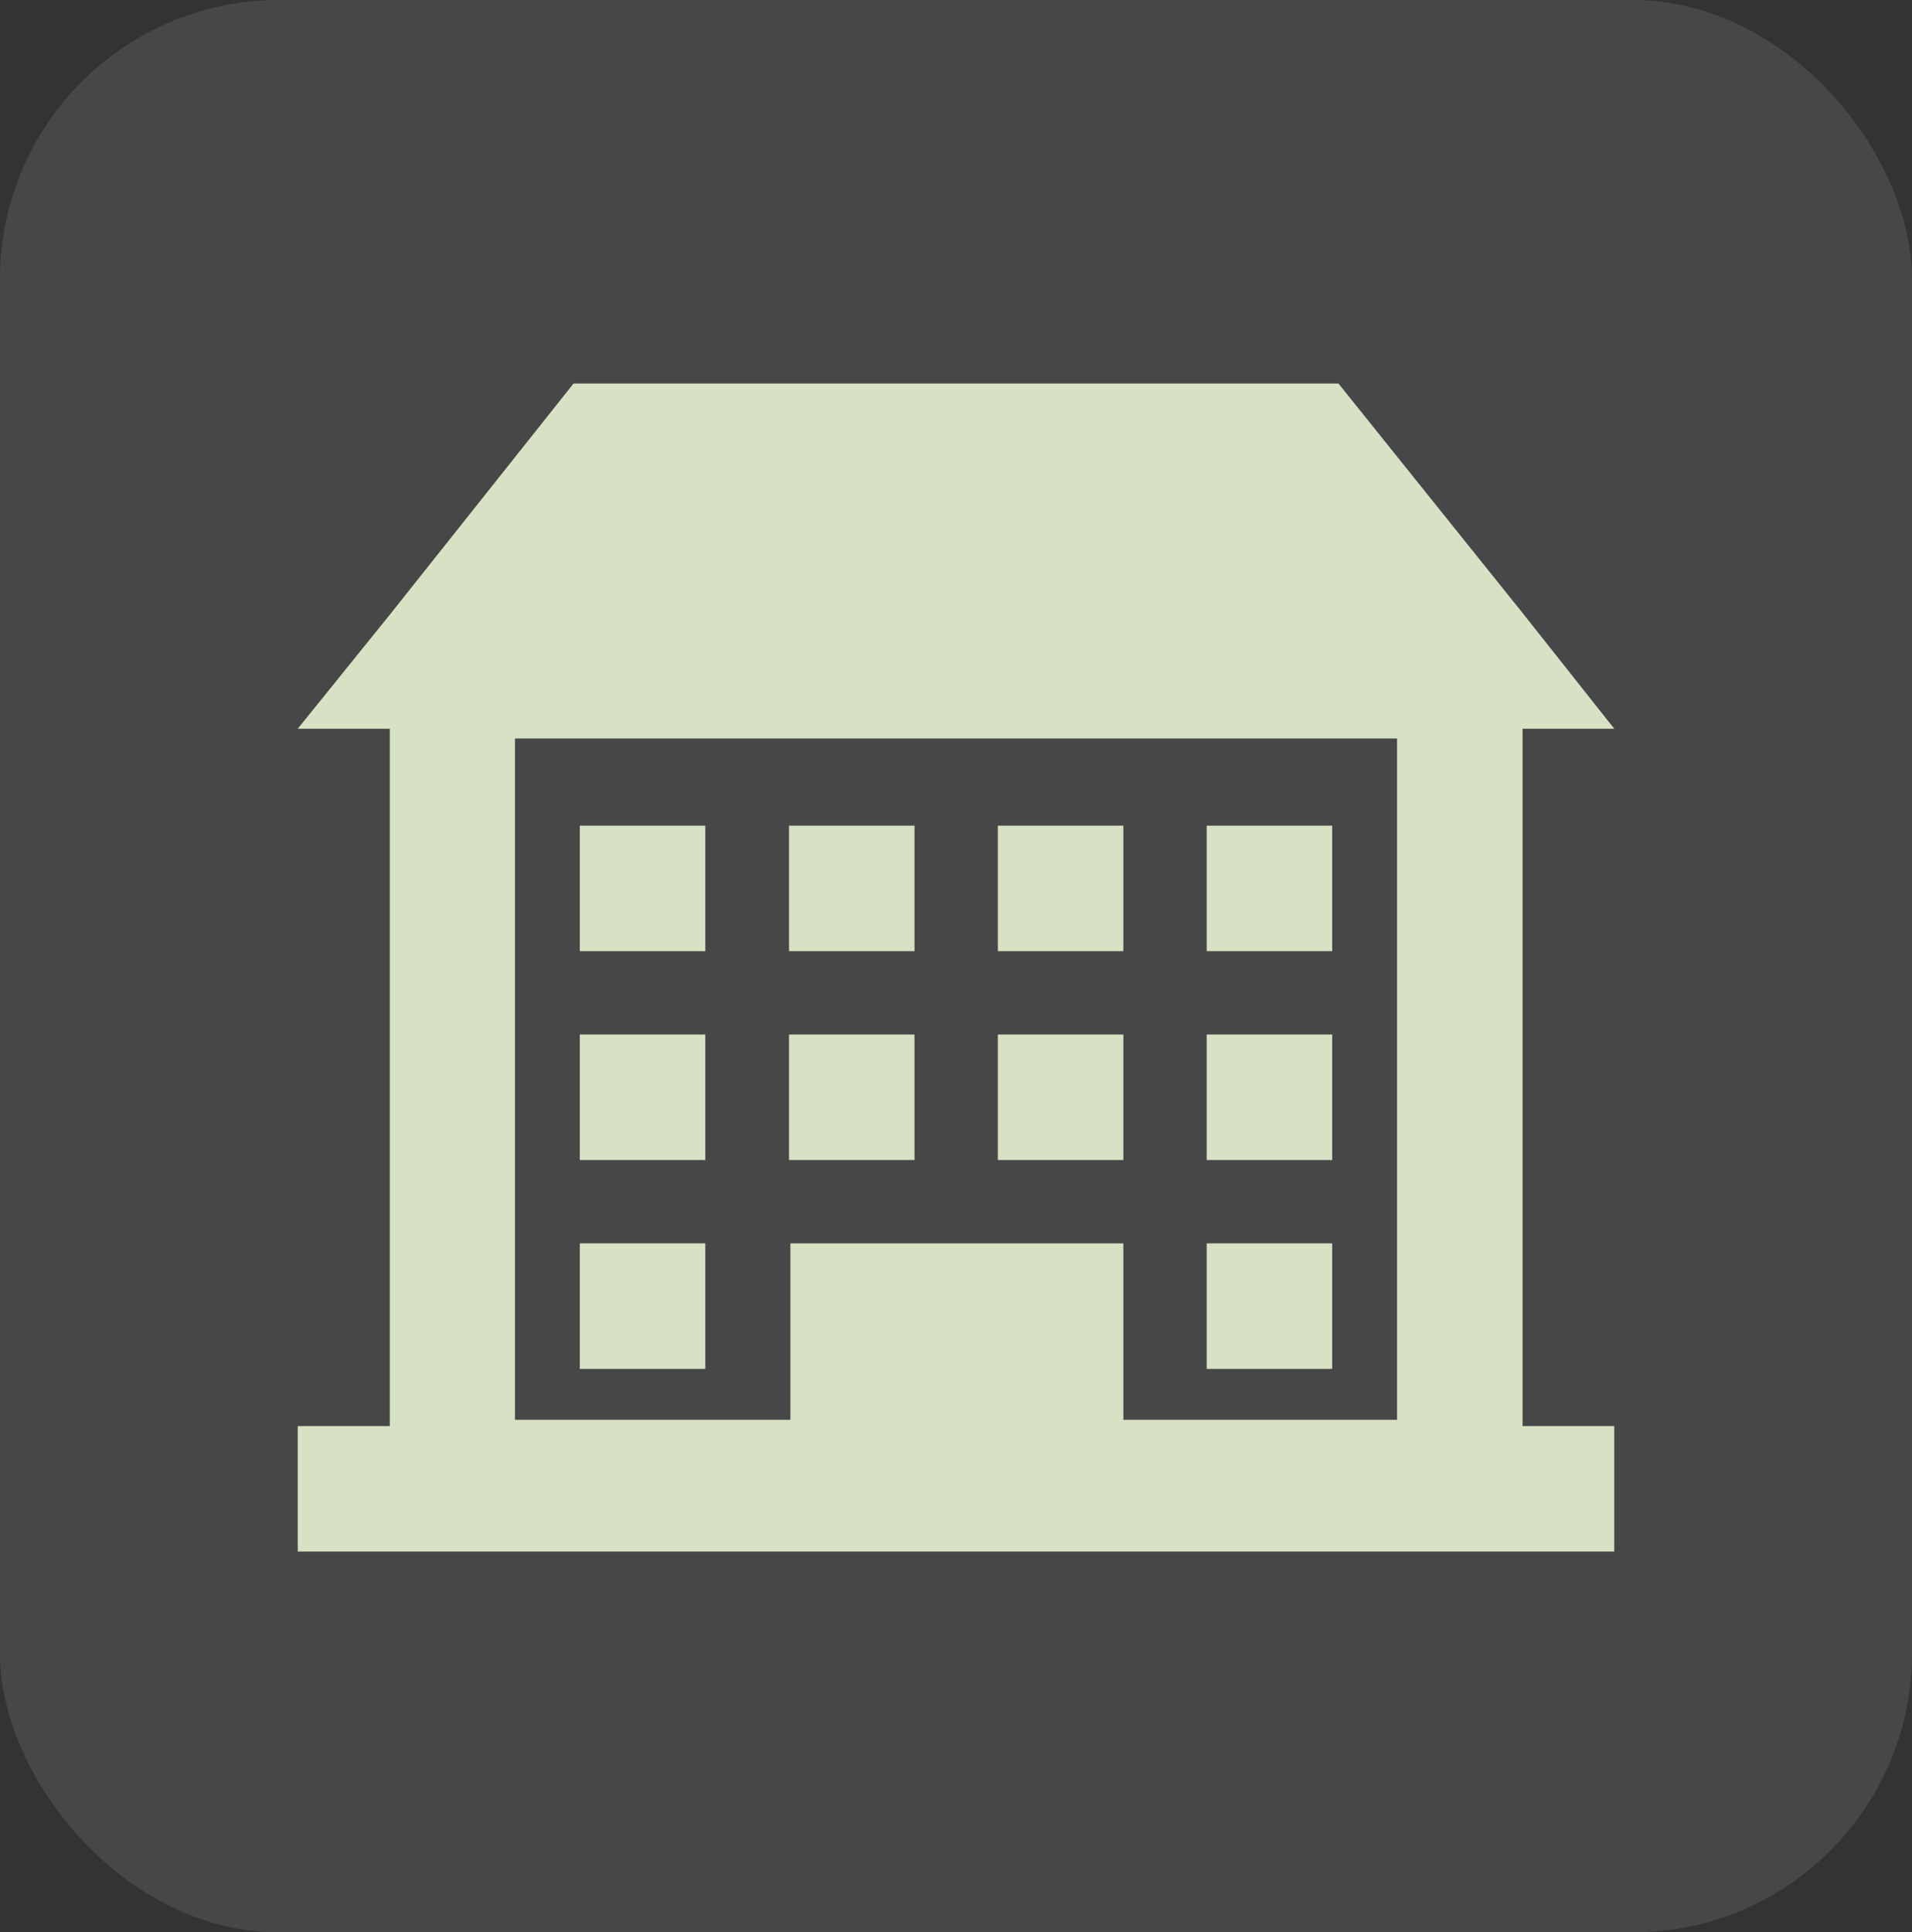
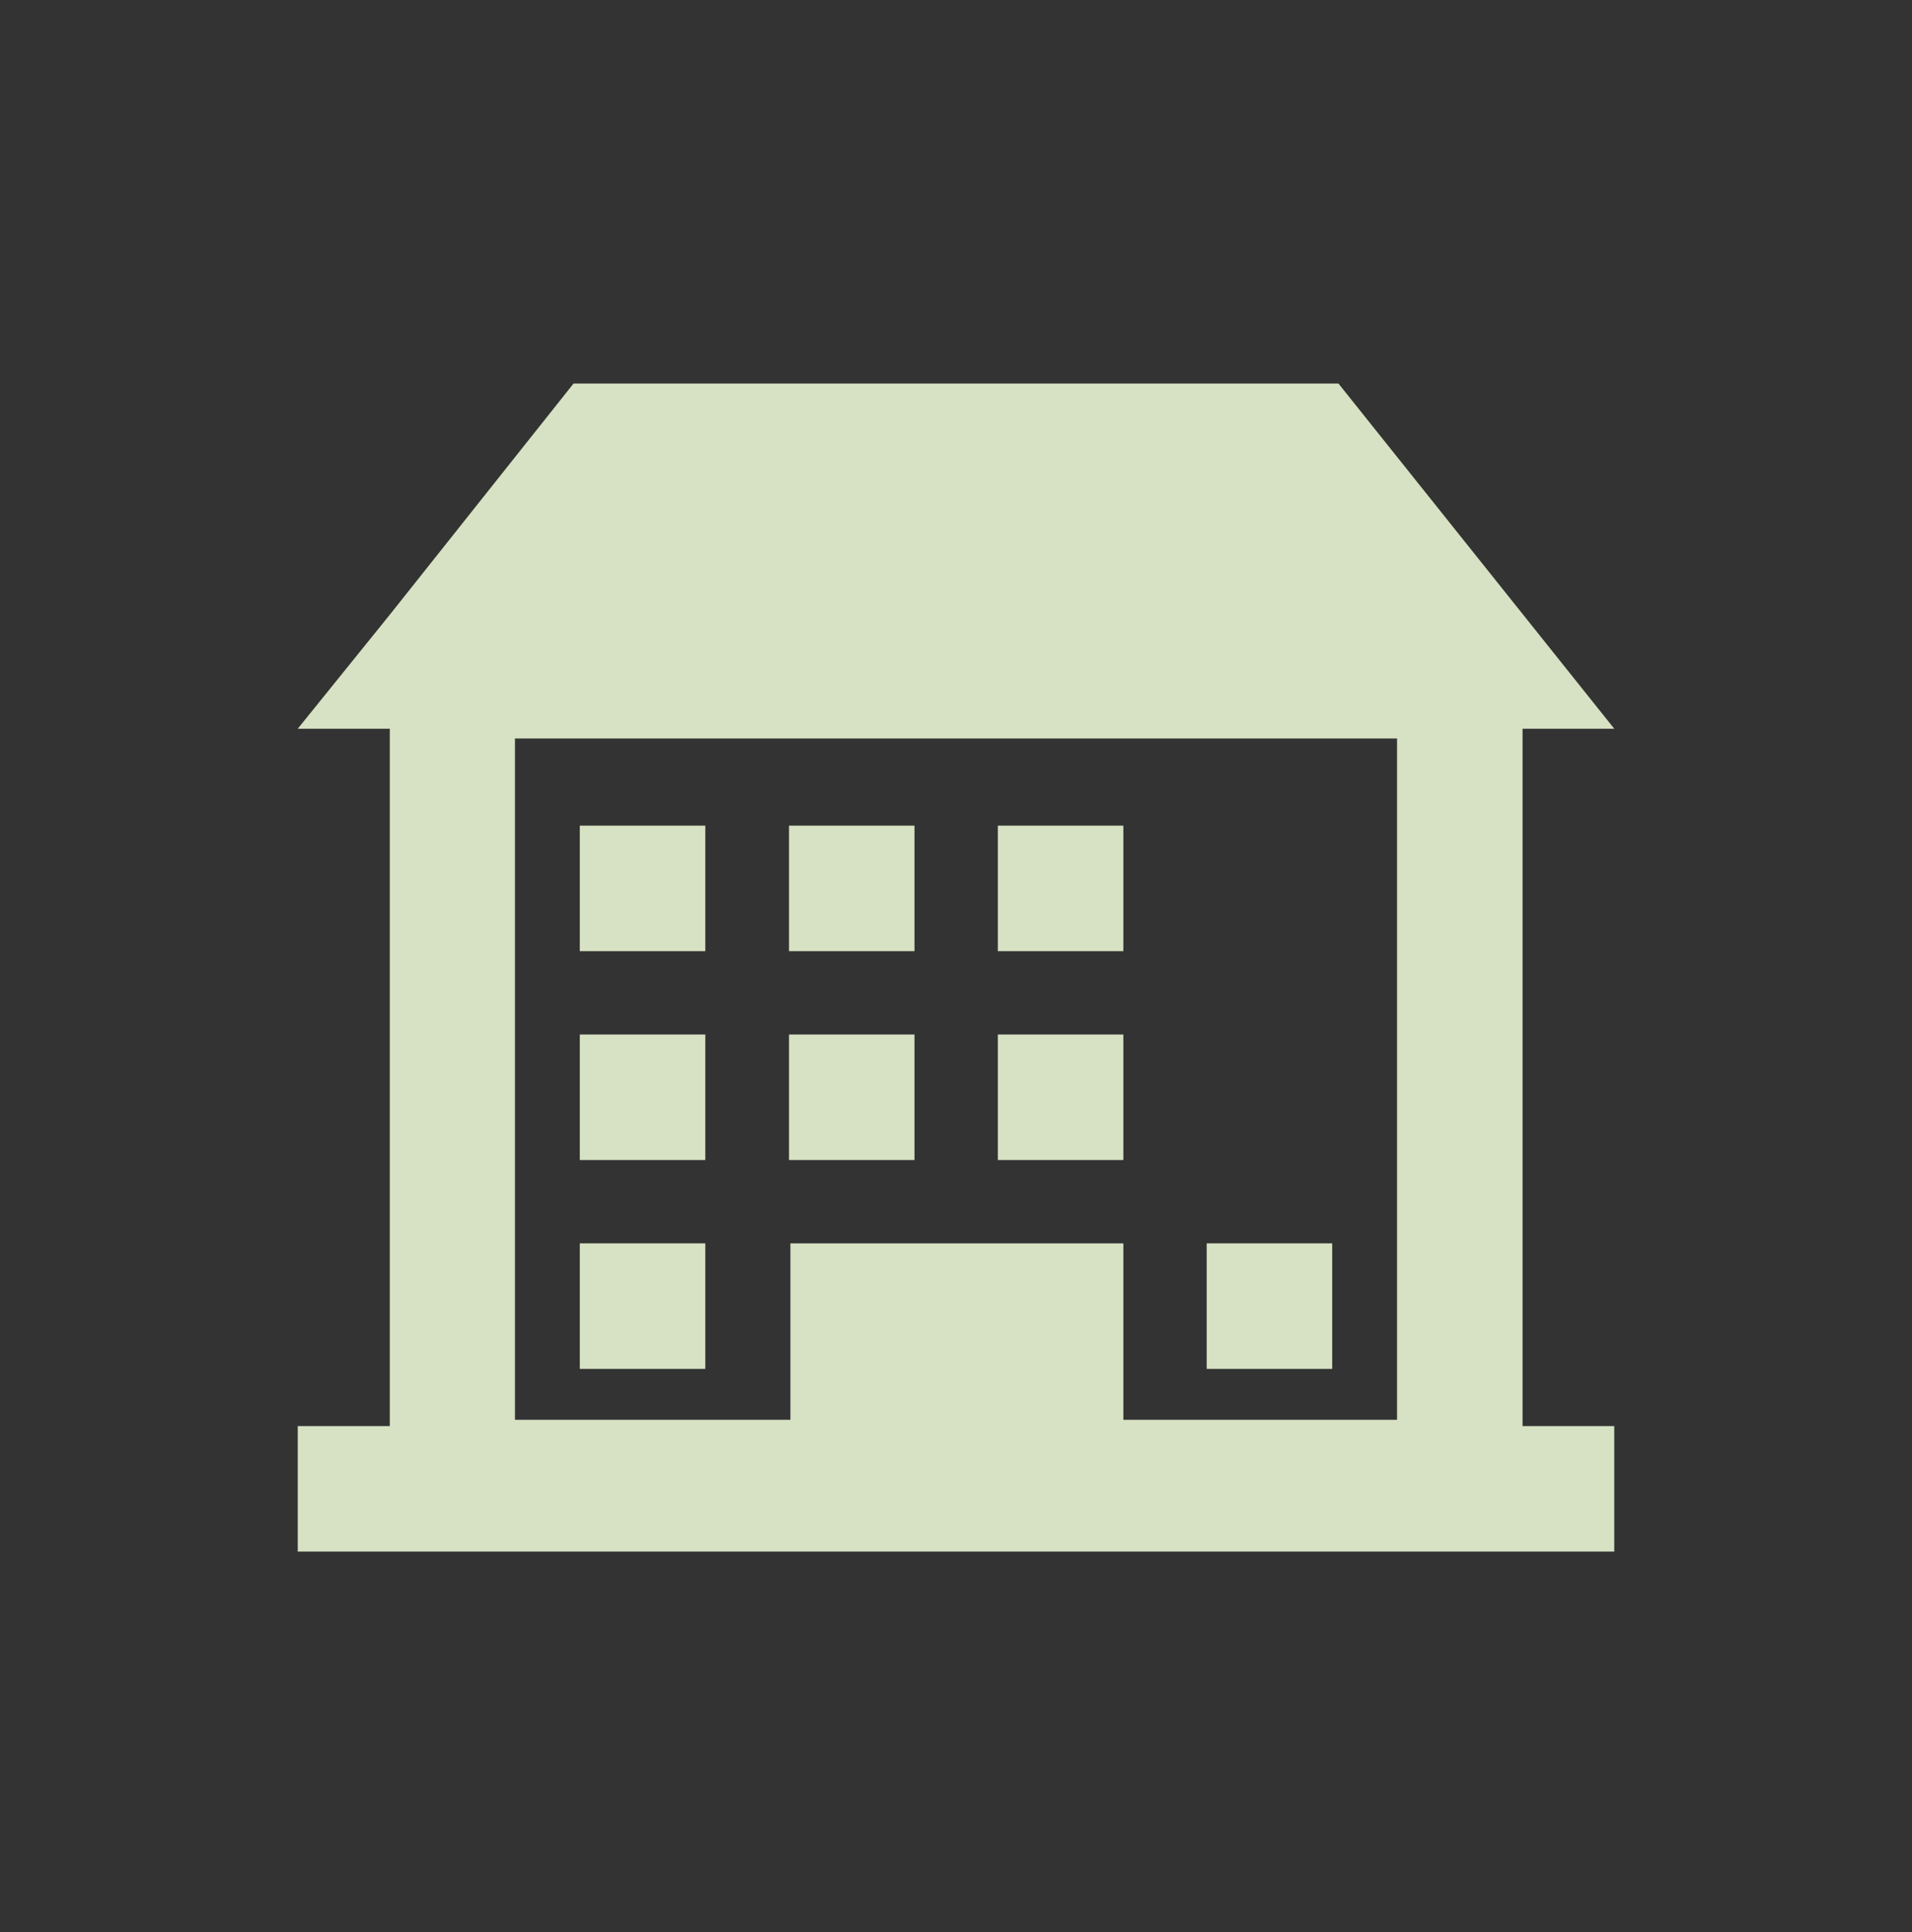
<svg xmlns="http://www.w3.org/2000/svg" viewBox="0 0 54.84 55.42">
  <rect x="0" y="0" width="54.84" height="55.42" fill="#333333" stroke="none" />
  <defs>
    <style>.cls-1{fill:#fff;isolation:isolate;opacity:0.1;}.cls-2{fill:#d6e2c3;}</style>
  </defs>
  <g id="Layer_2" data-name="Layer 2">
    <g id="Logo">
-       <rect id="Rectangle_66" data-name="Rectangle 66" class="cls-1" width="54.84" height="55.42" rx="8" />
-       <path class="cls-2" d="M43.67,20.9H46.3l-2.63-3.32h0L38.39,11H16.45l-5.27,6.63h0L8.54,20.9h2.64v20H8.54v3.6H46.3v-3.6H43.67Zm-21,14.76v5.06H14.77V21.18h25.3V40.72H32.22V35.66Z" />
+       <path class="cls-2" d="M43.67,20.9H46.3h0L38.39,11H16.45l-5.27,6.63h0L8.54,20.9h2.64v20H8.54v3.6H46.3v-3.6H43.67Zm-21,14.76v5.06H14.77V21.18h25.3V40.72H32.22V35.66Z" />
      <rect class="cls-2" x="16.63" y="23.68" width="3.6" height="3.6" />
      <rect class="cls-2" x="22.63" y="23.68" width="3.6" height="3.6" />
      <rect class="cls-2" x="28.62" y="23.68" width="3.6" height="3.6" />
-       <rect class="cls-2" x="34.61" y="23.68" width="3.6" height="3.6" />
      <rect class="cls-2" x="16.63" y="29.67" width="3.6" height="3.6" />
      <rect class="cls-2" x="22.63" y="29.67" width="3.6" height="3.6" />
      <rect class="cls-2" x="28.62" y="29.67" width="3.6" height="3.6" />
-       <rect class="cls-2" x="34.61" y="29.67" width="3.6" height="3.6" />
      <rect class="cls-2" x="16.63" y="35.66" width="3.6" height="3.6" />
      <rect class="cls-2" x="34.61" y="35.66" width="3.6" height="3.6" />
    </g>
  </g>
</svg>